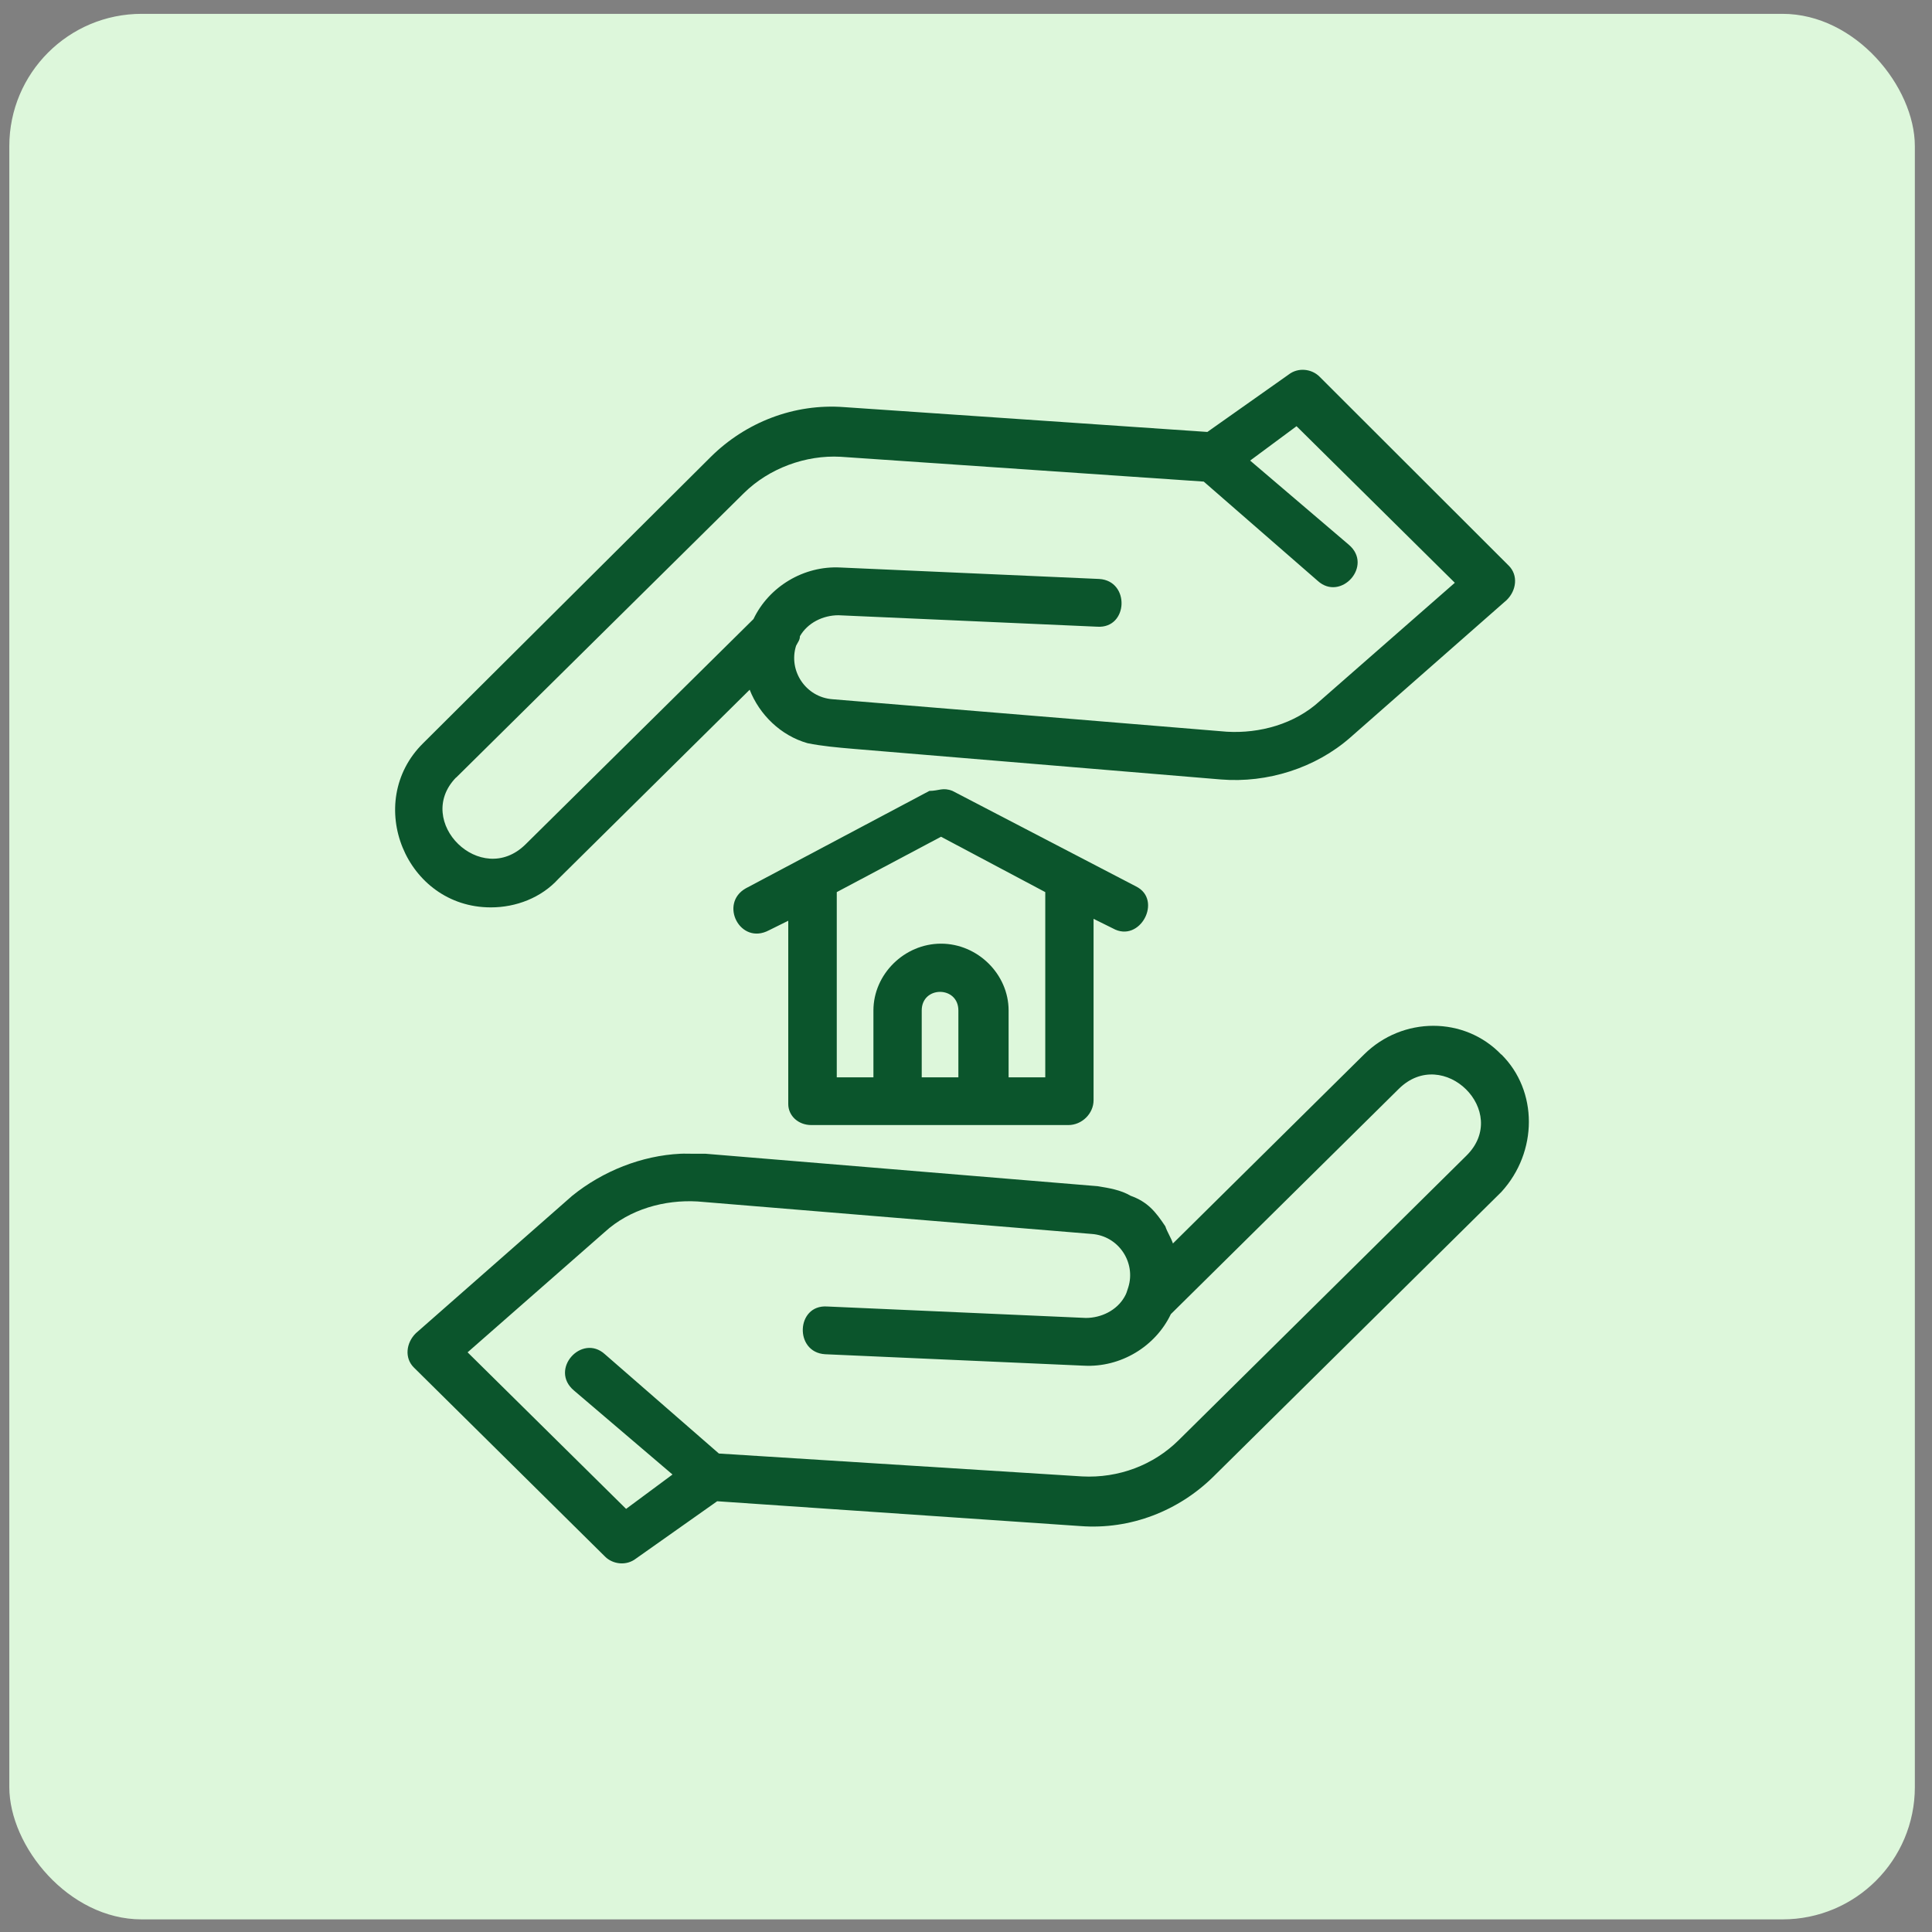
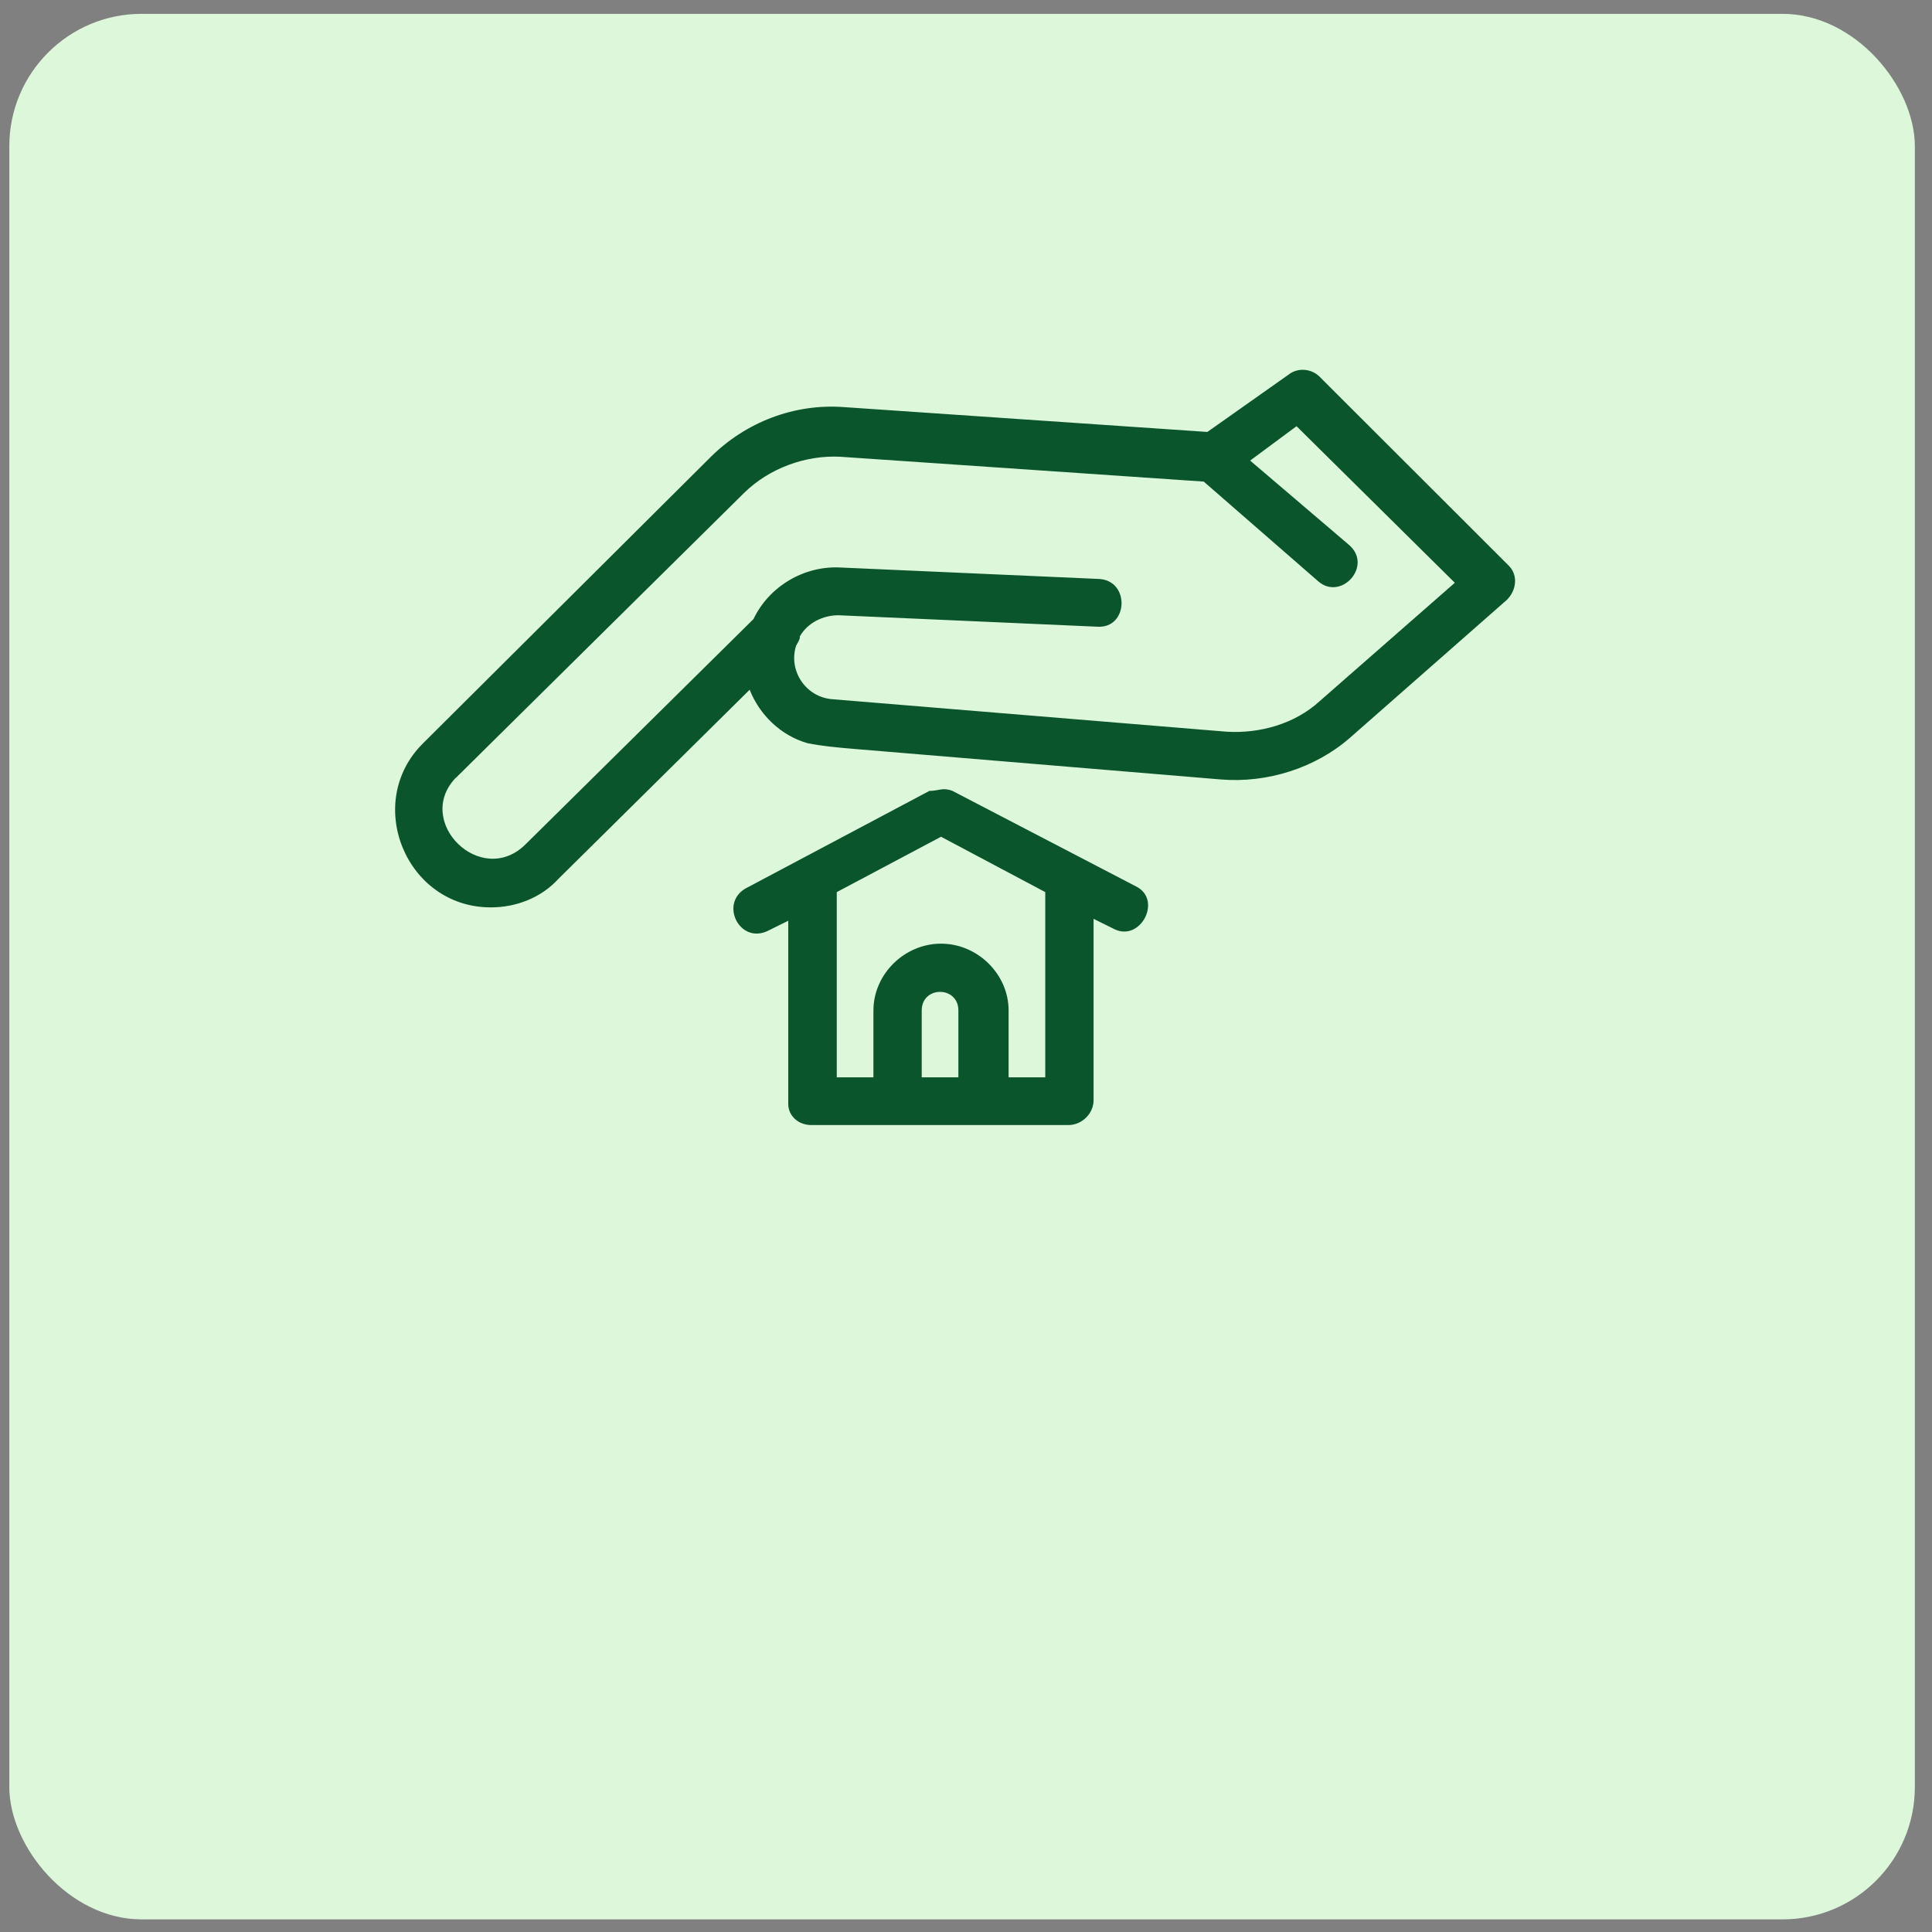
<svg xmlns="http://www.w3.org/2000/svg" width="73" height="73" viewBox="0 0 73 73" fill="none">
  <rect x="0" y="0" width="73" height="73" fill="#808080" stroke="none" />
  <rect x="0.352" y="0.523" width="72" height="72" rx="5" fill="#DDF7DB" />
-   <path d="M56.721 39.842C55.336 38.399 52.999 38.399 51.541 39.842L44.319 46.984C44.247 46.768 44.103 46.552 44.031 46.335C43.658 45.773 43.356 45.409 42.718 45.181C42.35 44.964 41.917 44.892 41.477 44.82L26.658 43.594C26.461 43.594 26.344 43.594 26.195 43.594C26.013 43.594 25.864 43.586 25.706 43.594C24.248 43.666 22.784 44.243 21.622 45.181L15.713 50.375C15.345 50.736 15.273 51.313 15.641 51.674L22.863 58.817C23.151 59.105 23.664 59.177 24.032 58.889L27.098 56.724L40.82 57.662C42.718 57.807 44.543 57.085 45.856 55.786L56.729 45.037C58.114 43.522 58.114 41.213 56.729 39.842C55.271 38.399 58.114 41.213 56.729 39.842H56.721ZM55.408 43.666L44.536 54.416C43.591 55.354 42.27 55.859 40.885 55.786L27.163 54.921L22.856 51.169C21.983 50.375 20.742 51.746 21.687 52.54L25.41 55.714L23.657 57.013L17.668 51.097L22.849 46.552C23.794 45.686 25.114 45.325 26.355 45.397L41.246 46.624C42.27 46.696 42.927 47.706 42.631 48.644C42.57 48.837 42.56 48.877 42.487 49.005C42.198 49.51 41.614 49.798 41.029 49.798L31.246 49.365C30.078 49.293 30.005 51.097 31.174 51.169L40.957 51.602C42.343 51.674 43.656 50.88 44.24 49.654L52.854 41.141C54.535 39.481 57.09 42.006 55.408 43.666Z" fill="#0B552C" />
  <path d="M18.55 34.285C19.495 34.285 20.448 33.925 21.104 33.203L28.326 26.061C28.694 26.999 29.495 27.792 30.512 28.081C31.055 28.191 31.619 28.242 32.265 28.297L46.132 29.452C47.885 29.596 49.71 29.019 51.023 27.864L56.932 22.67C57.3 22.309 57.372 21.732 57.005 21.371L49.855 14.229C49.566 13.94 49.054 13.868 48.686 14.156L45.62 16.321L31.897 15.383C30 15.239 28.174 15.96 26.861 17.259L15.989 28.081C13.723 30.317 15.332 34.285 18.543 34.285H18.55ZM17.237 29.379L28.11 18.63C29.062 17.692 30.447 17.186 31.76 17.259L45.483 18.197L49.79 21.948C50.663 22.742 51.904 21.371 50.959 20.578L47.236 17.403L48.989 16.104L54.97 22.02L49.862 26.494C48.917 27.359 47.596 27.72 46.356 27.648L31.464 26.421C30.44 26.349 29.783 25.339 30.079 24.401C30.151 24.257 30.224 24.185 30.224 24.041C30.512 23.535 31.096 23.247 31.681 23.247L41.464 23.68C42.633 23.752 42.705 21.948 41.536 21.876L31.753 21.443C30.368 21.371 29.055 22.165 28.47 23.391L19.856 31.905C18.175 33.564 15.621 31.039 17.23 29.379H17.237Z" fill="#0B552C" />
  <path d="M30.664 42.51H40.368C40.88 42.51 41.32 42.077 41.32 41.572V34.718L42.049 35.079C43.074 35.656 43.947 33.997 42.922 33.492L35.989 29.884C35.621 29.74 35.476 29.884 35.116 29.884L28.182 33.564C27.158 34.141 27.966 35.728 29.055 35.151L29.784 34.79V41.717C29.784 42.149 30.152 42.51 30.657 42.51H30.664ZM34.827 40.706V38.181C34.827 37.243 36.212 37.243 36.212 38.181V40.706H34.827ZM39.495 40.706H38.11V38.181C38.11 36.811 36.941 35.656 35.556 35.656C34.171 35.656 33.002 36.811 33.002 38.181V40.706H31.617V33.708L35.556 31.616L39.495 33.708V40.706Z" fill="#0B552C" />
</svg>